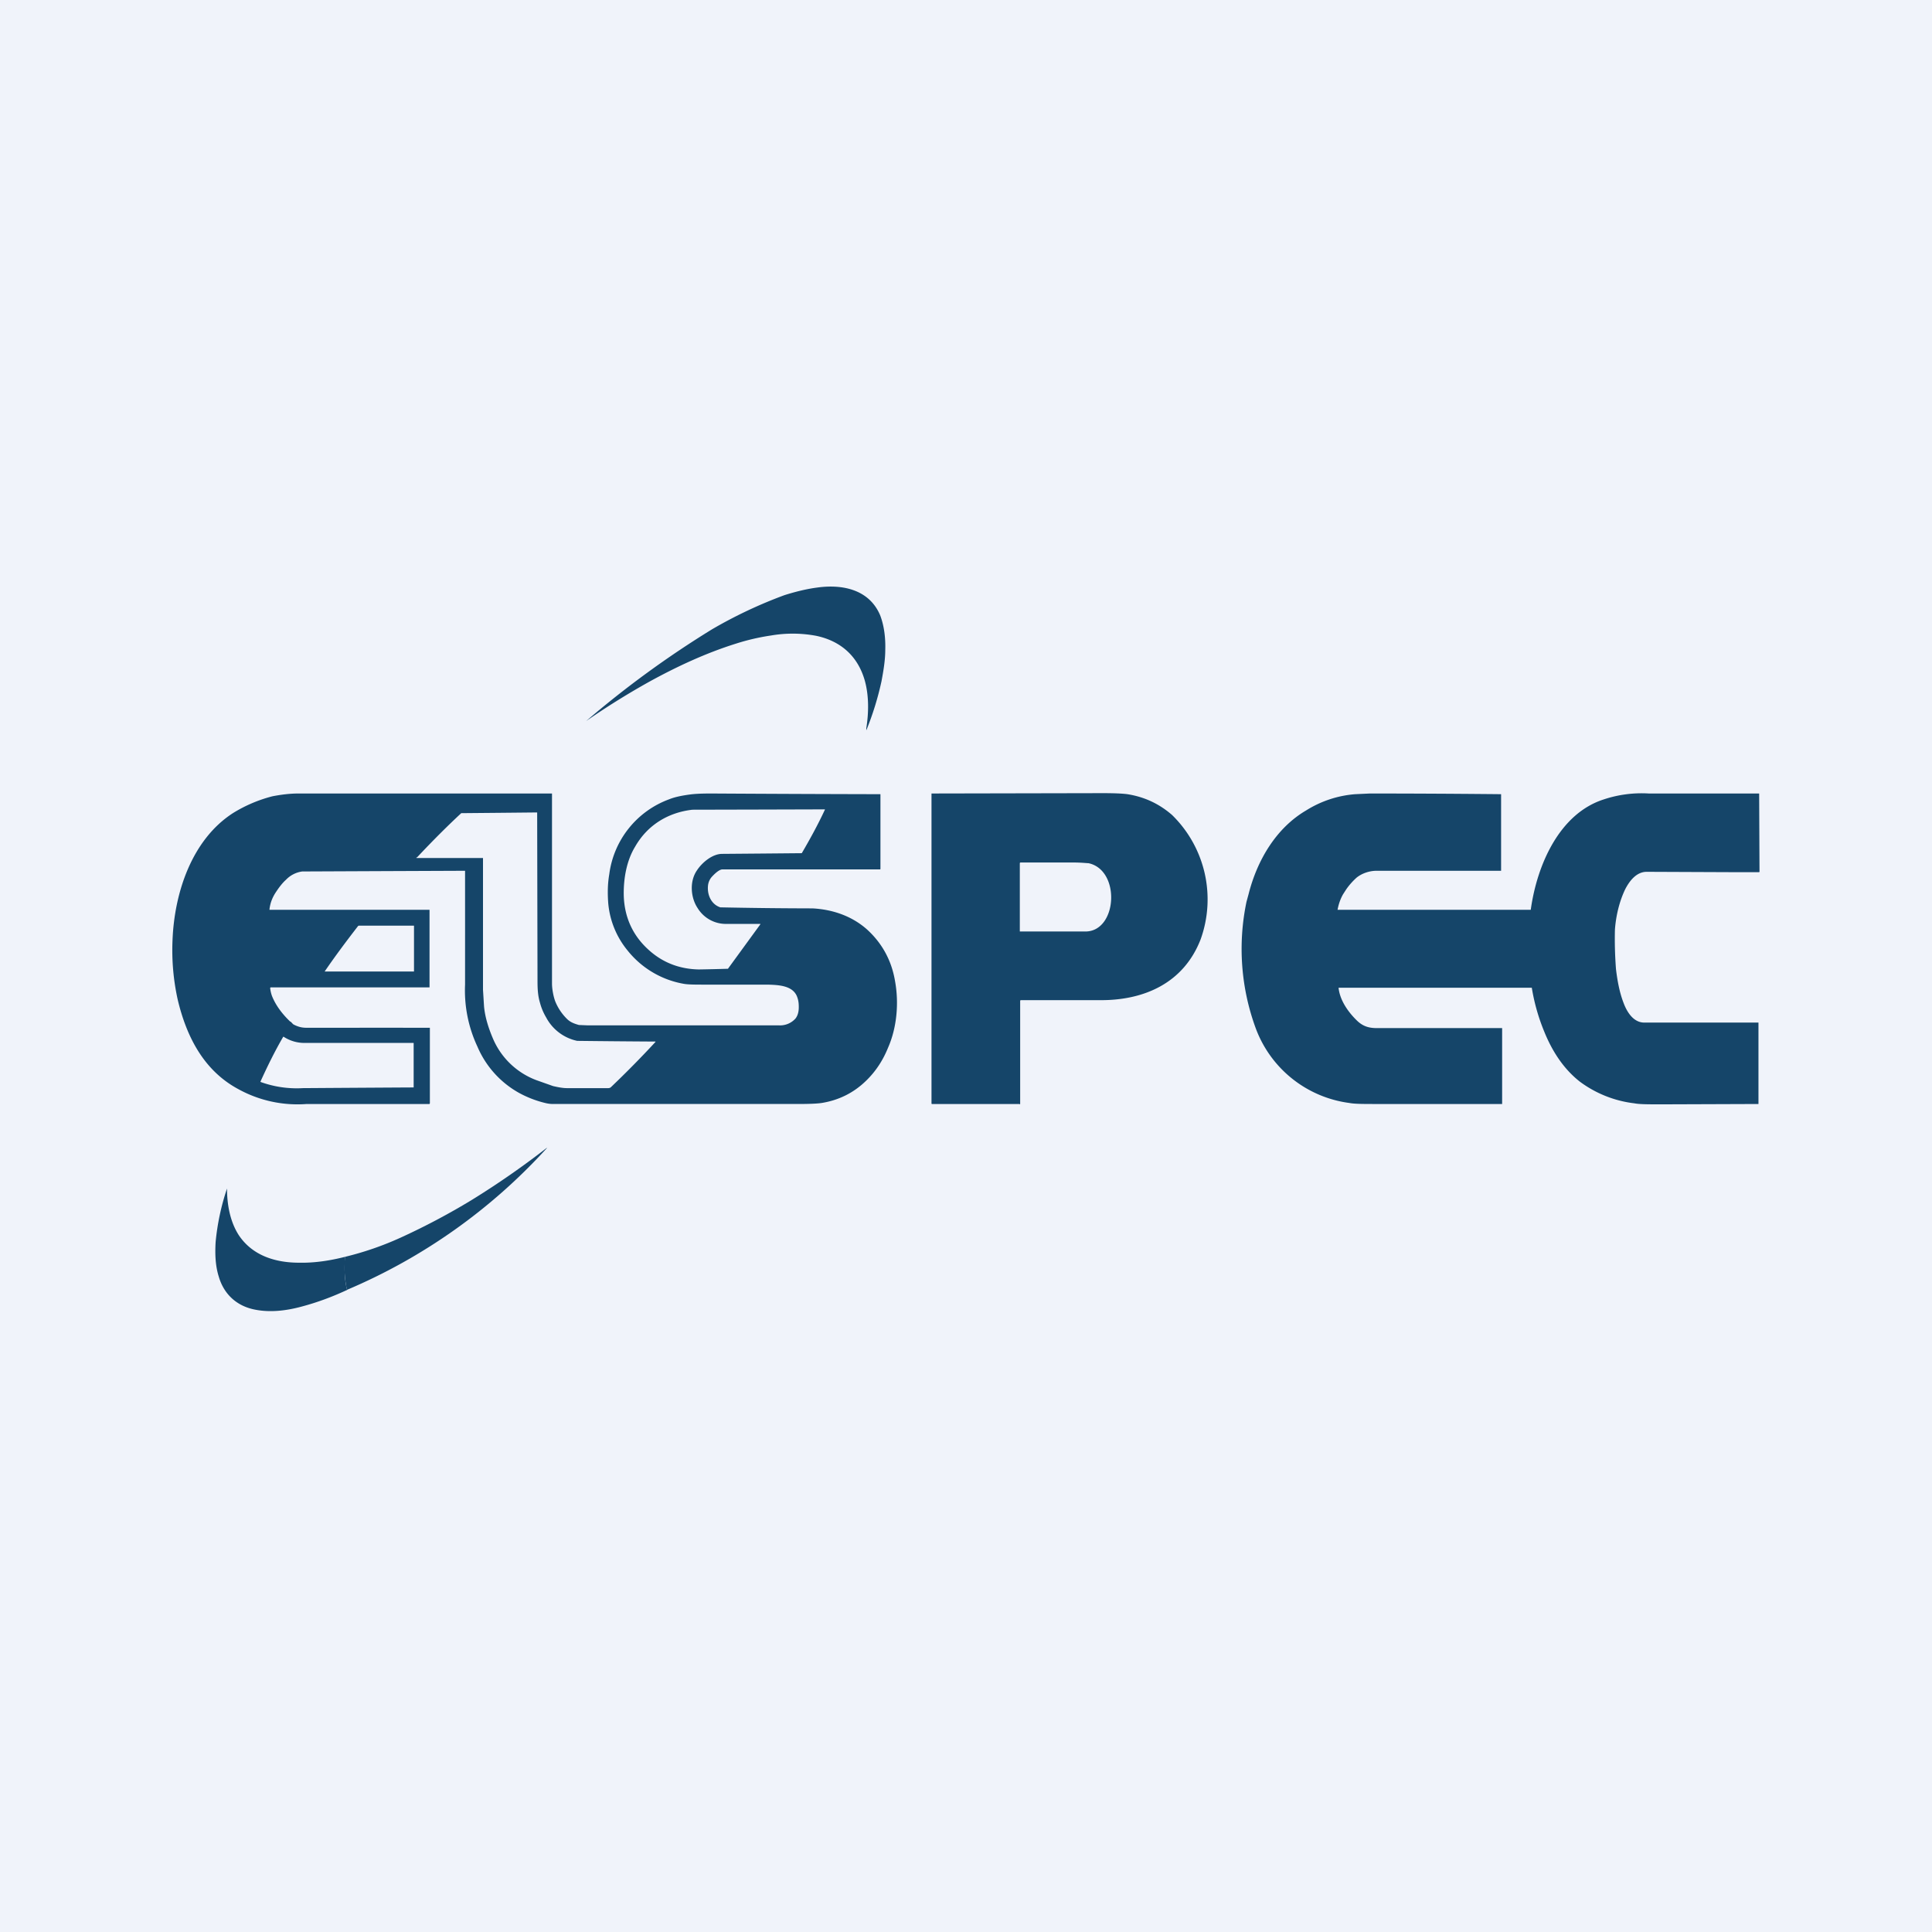
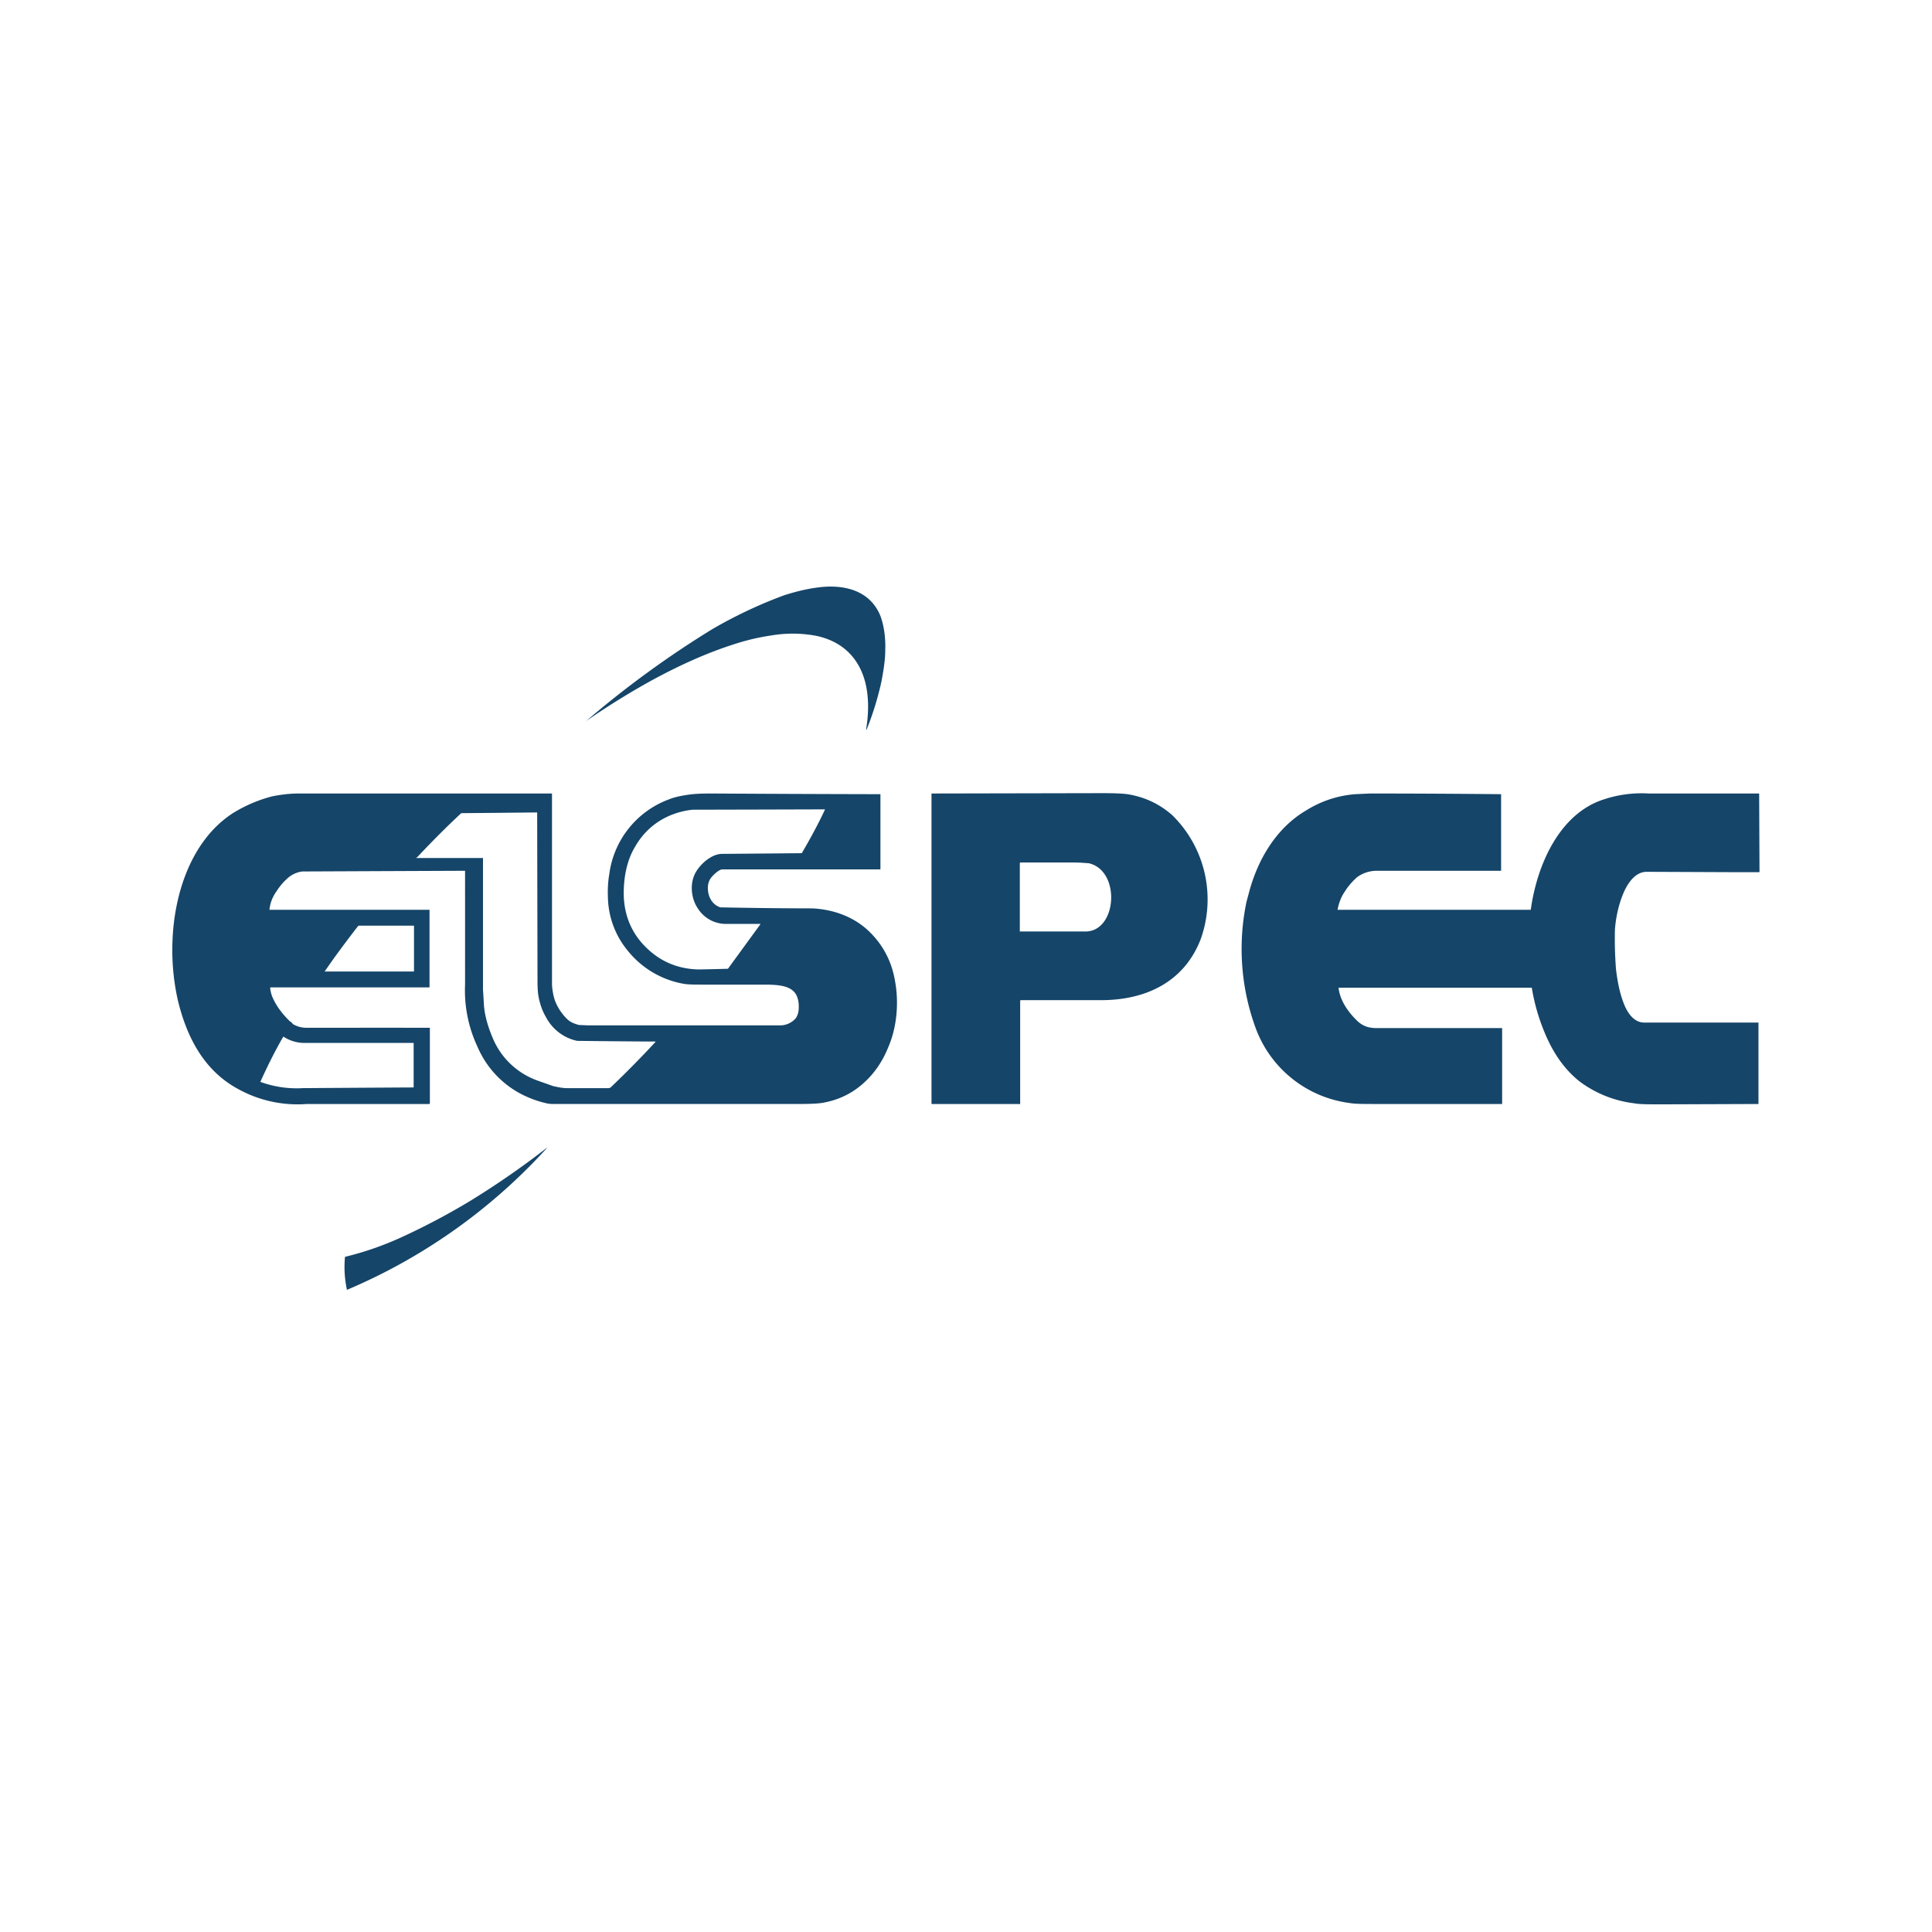
<svg xmlns="http://www.w3.org/2000/svg" width="56" height="56" viewBox="0 0 56 56">
-   <path fill="#F0F3FA" d="M0 0h56v56H0z" />
  <path d="M25.11 21.17v-.06c.07-.44.08-.93-.04-1.37-.2-.72-.7-1.16-1.41-1.31a3.7 3.7 0 0 0-1.31-.01c-.34.05-.69.13-1.03.24-.86.27-1.7.66-2.5 1.1a22.15 22.15 0 0 0-1.83 1.14 28.6 28.6 0 0 1 3.65-2.66 13.28 13.28 0 0 1 2.1-.99c.32-.1.64-.18.95-.22.72-.1 1.5.05 1.82.8.12.31.16.67.15 1 0 .3-.05.6-.11.92a8.64 8.64 0 0 1-.44 1.42ZM7.83 28.63c.01.1.03.17.05.23.11.28.3.53.53.75.02 0 .04.03.06.05l.03.03c.11.06.23.1.37.1a8851.22 8851.22 0 0 1 3.59 0v2.19l-.01.02H8.89a3.55 3.55 0 0 1-1.98-.43c-.99-.53-1.5-1.5-1.76-2.6a6.64 6.64 0 0 1-.15-1.7c.05-1.39.56-2.93 1.75-3.7a4.09 4.09 0 0 1 1.15-.49c.26-.05.51-.08.75-.08H16v5.51c0 .15.04.38.1.53.08.19.19.35.33.49.1.1.21.14.35.18l.24.01h5.55a.6.6 0 0 0 .49-.2c.09-.12.1-.27.09-.42a.7.7 0 0 0-.05-.22c-.13-.32-.55-.33-.84-.34h-1.83c-.26 0-.46 0-.59-.02a2.67 2.67 0 0 1-1.65-.97 2.5 2.5 0 0 1-.56-1.37c-.02-.27-.02-.55.03-.84a2.68 2.68 0 0 1 1.73-2.17c.17-.07.38-.11.6-.14.14-.02.34-.03.62-.03a1229.03 1229.03 0 0 0 4.91.02v2.17l-.01.01h-4.57c-.1 0-.25.15-.32.23a.46.46 0 0 0-.1.26c-.02.27.11.53.36.61a140.32 140.32 0 0 0 2.67.03c.58.03 1.14.22 1.58.61.44.4.71.9.81 1.48.12.64.06 1.36-.2 1.95-.15.37-.36.69-.64.96-.36.35-.79.56-1.28.64-.13.02-.36.03-.7.03h-7.09a.95.95 0 0 1-.23-.03 3.08 3.08 0 0 1-.77-.3 2.78 2.78 0 0 1-1.19-1.33 3.84 3.84 0 0 1-.36-1.8 2926.11 2926.11 0 0 0 0-3.3 11567.44 11567.44 0 0 0-4.72.02.8.8 0 0 0-.47.24c-.09.08-.18.19-.28.34-.11.16-.18.33-.2.53h4.64V28.62H7.84v.01h-.01Zm14.2-1.85h-1a.96.96 0 0 1-.81-.46c-.2-.3-.24-.77-.02-1.09.15-.23.45-.48.73-.48a1431.1 1431.1 0 0 0 2.31-.02c.24-.41.47-.83.67-1.26v-.01a3843.9 3843.9 0 0 1-3.84.01c-.7.08-1.3.44-1.66 1.07-.25.41-.34.93-.33 1.42.02.64.27 1.17.73 1.58.41.37.9.55 1.45.56a56.86 56.86 0 0 0 .84-.02l.94-1.29v-.01ZM19 30.2v-.01a364.03 364.03 0 0 1-2.27-.02 1.33 1.33 0 0 1-.9-.68 1.67 1.67 0 0 1-.18-.43c-.06-.2-.07-.4-.07-.63a64798.22 64798.22 0 0 1-.01-4.88h-.08a1171.3 1171.3 0 0 1-2.12.02c-.4.37-.83.8-1.28 1.28h-.02v.02H14v3.82l.03.48c.03.33.14.66.27.96a2.21 2.21 0 0 0 1.25 1.18l.48.17c.17.04.3.06.4.06h1.2c.03 0 .06-.01.08-.03A29.15 29.15 0 0 0 19 30.2Zm-9.6-2.04H12v-1.33h-1.6l-.02.01c-.34.44-.67.88-.97 1.32Zm2.6 2.07H8.82a1.1 1.1 0 0 1-.6-.18h-.01c-.25.43-.46.86-.66 1.3v.01a3.07 3.07 0 0 0 1.23.18 2353.88 2353.88 0 0 1 3.21-.02v-1.29ZM29.55 32h-2.54l-.01-.01V23h.01l4.95-.01c.33 0 .57.01.72.03.5.08.92.28 1.29.6a3.42 3.42 0 0 1 .83 3.61c-.49 1.26-1.63 1.77-2.92 1.76h-2.3l-.01.02V32l-.02.01Zm.02-5h1.89c.93 0 1.03-1.78.09-1.98-.06 0-.2-.02-.45-.02h-1.53v.01h-.01V27ZM50.76 23h.23v.01l.01 2.26-.01.01h-.87l-2.39-.01c-.29 0-.49.25-.62.5-.17.35-.27.77-.3 1.17-.01.37 0 .75.03 1.15.04.33.1.67.22.98.1.27.29.57.6.57H50.97V32l-2.8.01c-.39 0-.65 0-.8-.03a3.3 3.3 0 0 1-1.58-.63c-.47-.37-.8-.88-1.03-1.45a5.74 5.74 0 0 1-.36-1.27H38.8v.01c.04.36.28.7.54.95.17.16.34.21.57.21a2295.67 2295.67 0 0 1 3.62 0h.01V32H39.9c-.37 0-.64 0-.79-.03a3.36 3.36 0 0 1-2.71-2.16 6.67 6.67 0 0 1-.27-3.67l.06-.22c.25-.99.8-1.92 1.67-2.43a3.13 3.13 0 0 1 1.42-.47l.43-.02a396.01 396.01 0 0 1 3.8.02v2.22H39.9c-.2 0-.42.07-.58.2-.11.1-.21.21-.3.34l-.09.14c-.08.14-.13.29-.16.45h5.6c.18-1.3.83-2.79 2.12-3.2a3.47 3.47 0 0 1 1.3-.17h2.96ZM10.06 37.4a3.1 3.1 0 0 1-.06-.97 8.97 8.97 0 0 0 1.62-.56c.7-.32 1.38-.68 2.04-1.08a24.46 24.46 0 0 0 2.19-1.52v.01a16.54 16.54 0 0 1-5.8 4.11Z" fill="#154569" />
-   <path d="M10 36.43c-.02.33-.02.64.06.96-.43.2-.86.36-1.31.48-.44.12-.91.18-1.36.09-.52-.1-.9-.44-1.05-.96-.1-.32-.11-.66-.09-1a6.91 6.91 0 0 1 .33-1.55c0 .47.09.96.34 1.35.4.6 1.07.8 1.75.8.44.01.9-.06 1.33-.17Z" fill="#154569" />
</svg>